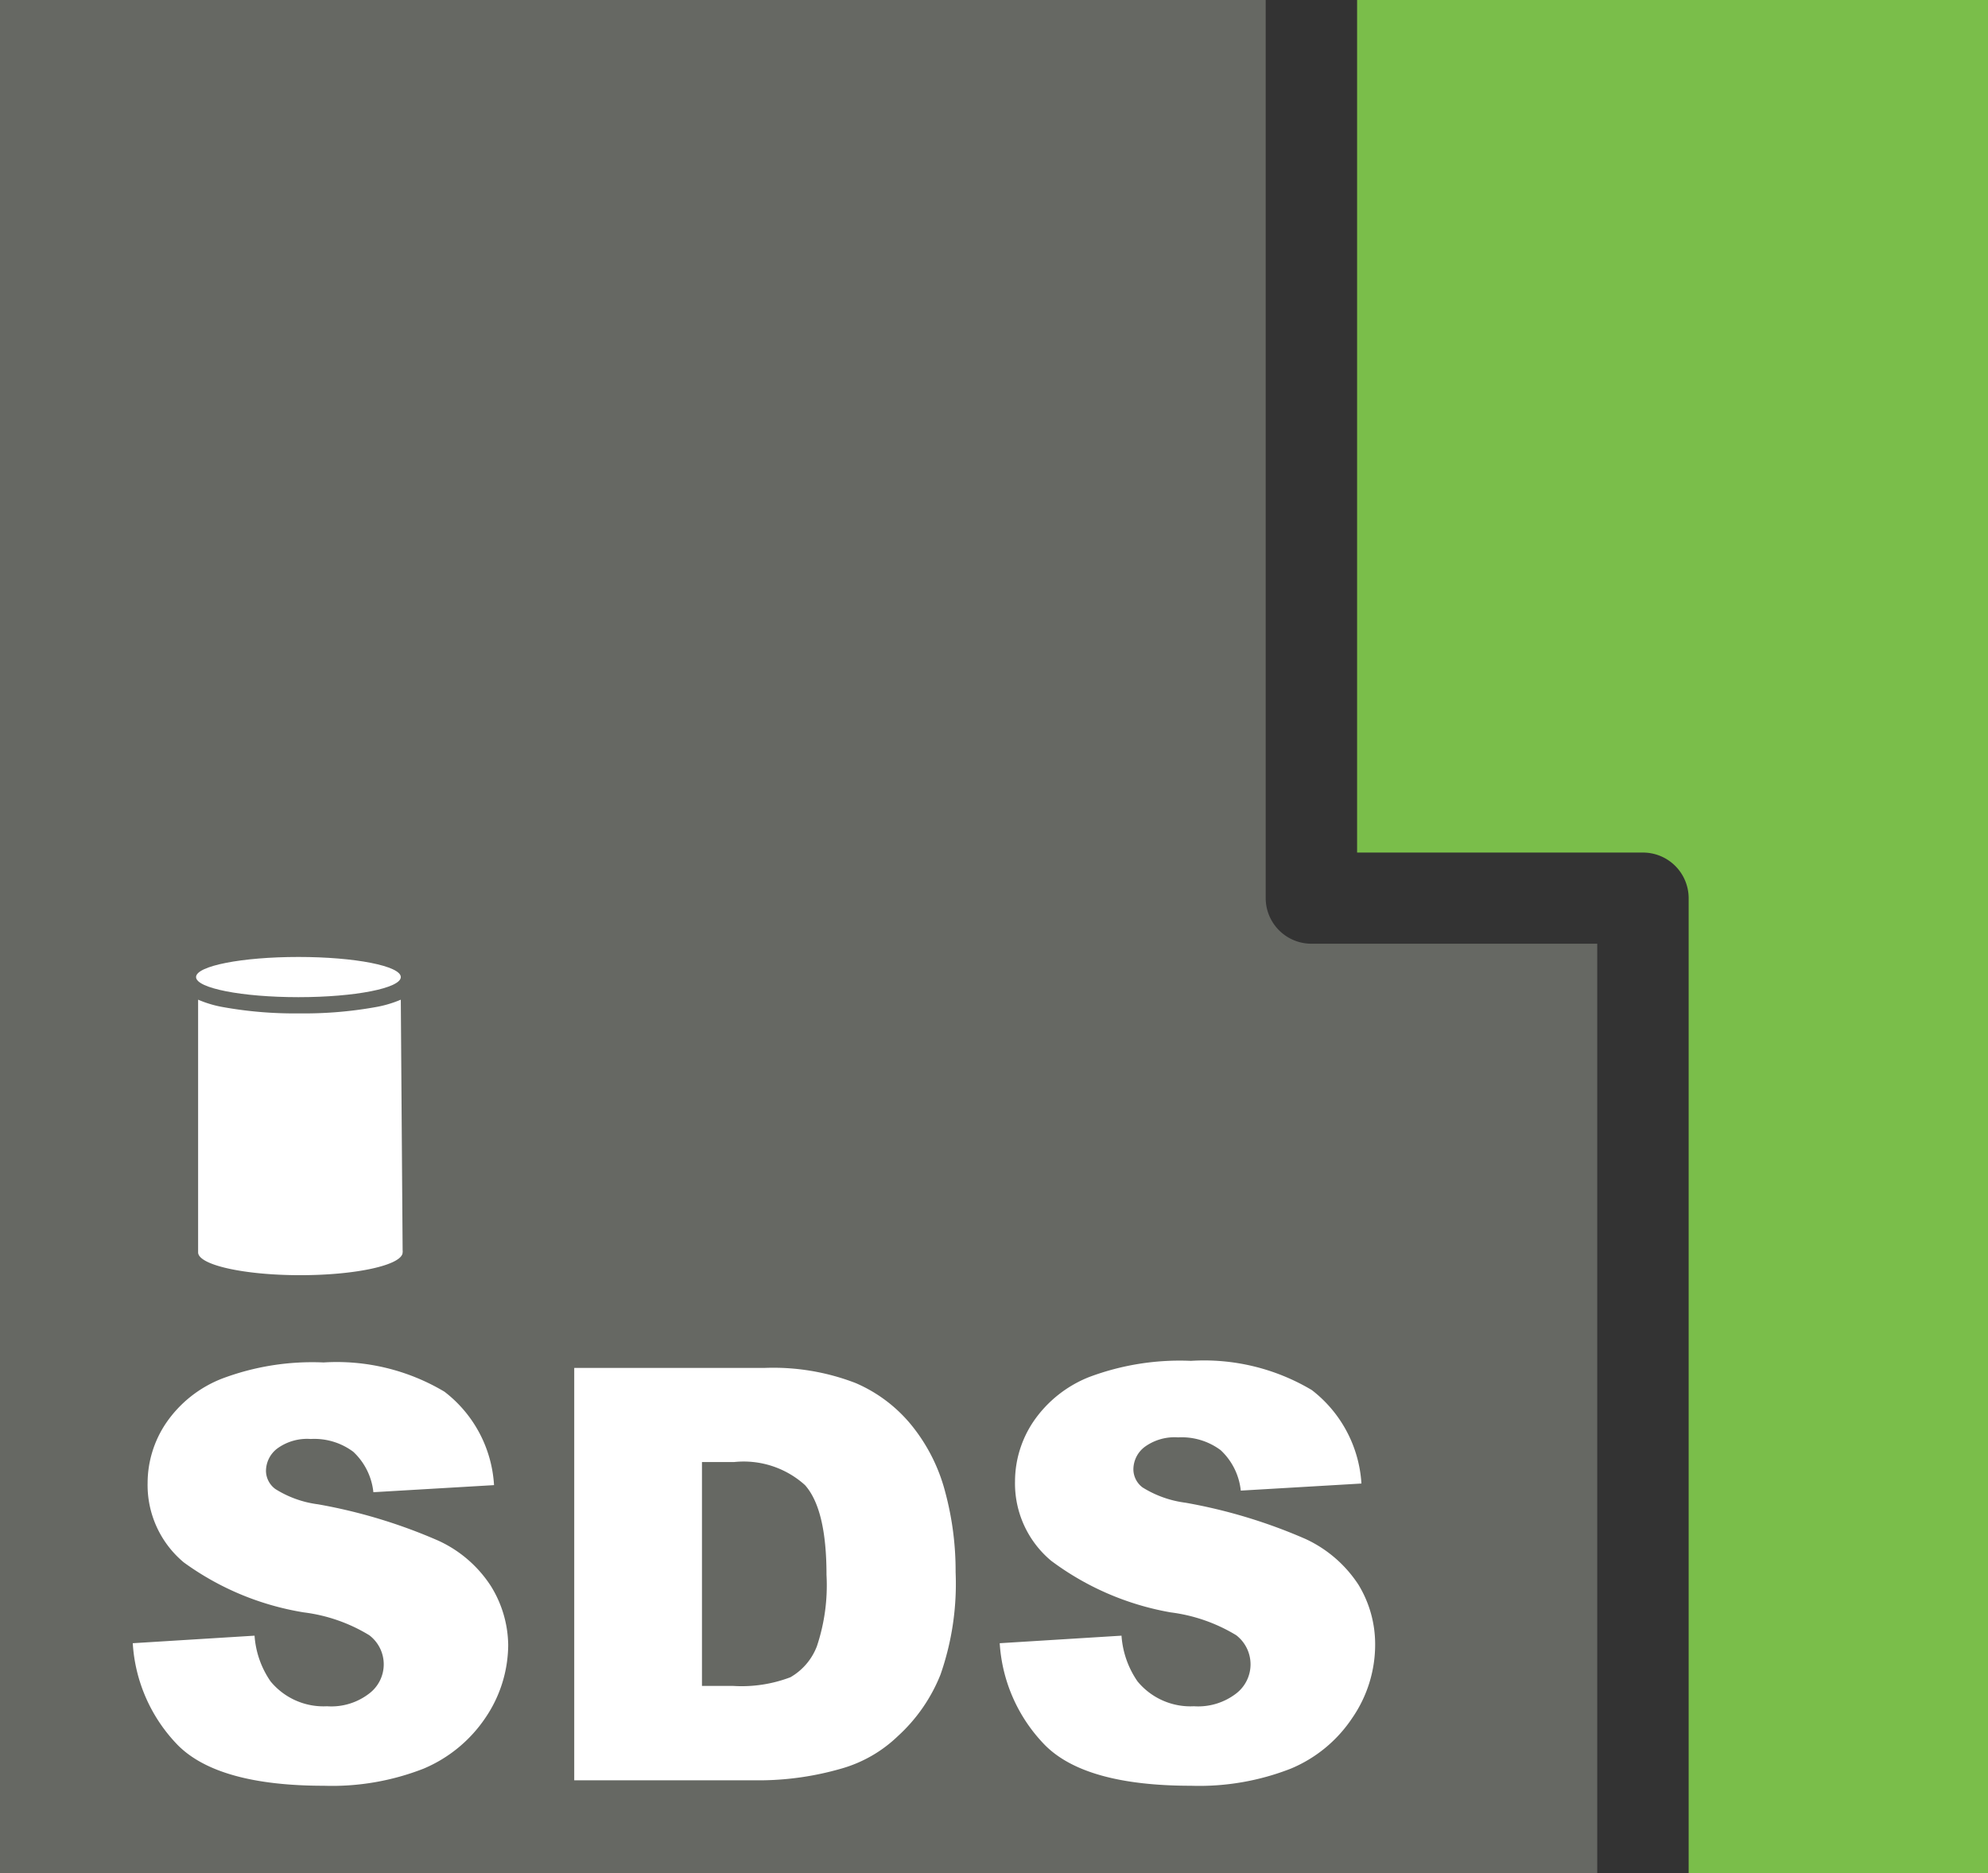
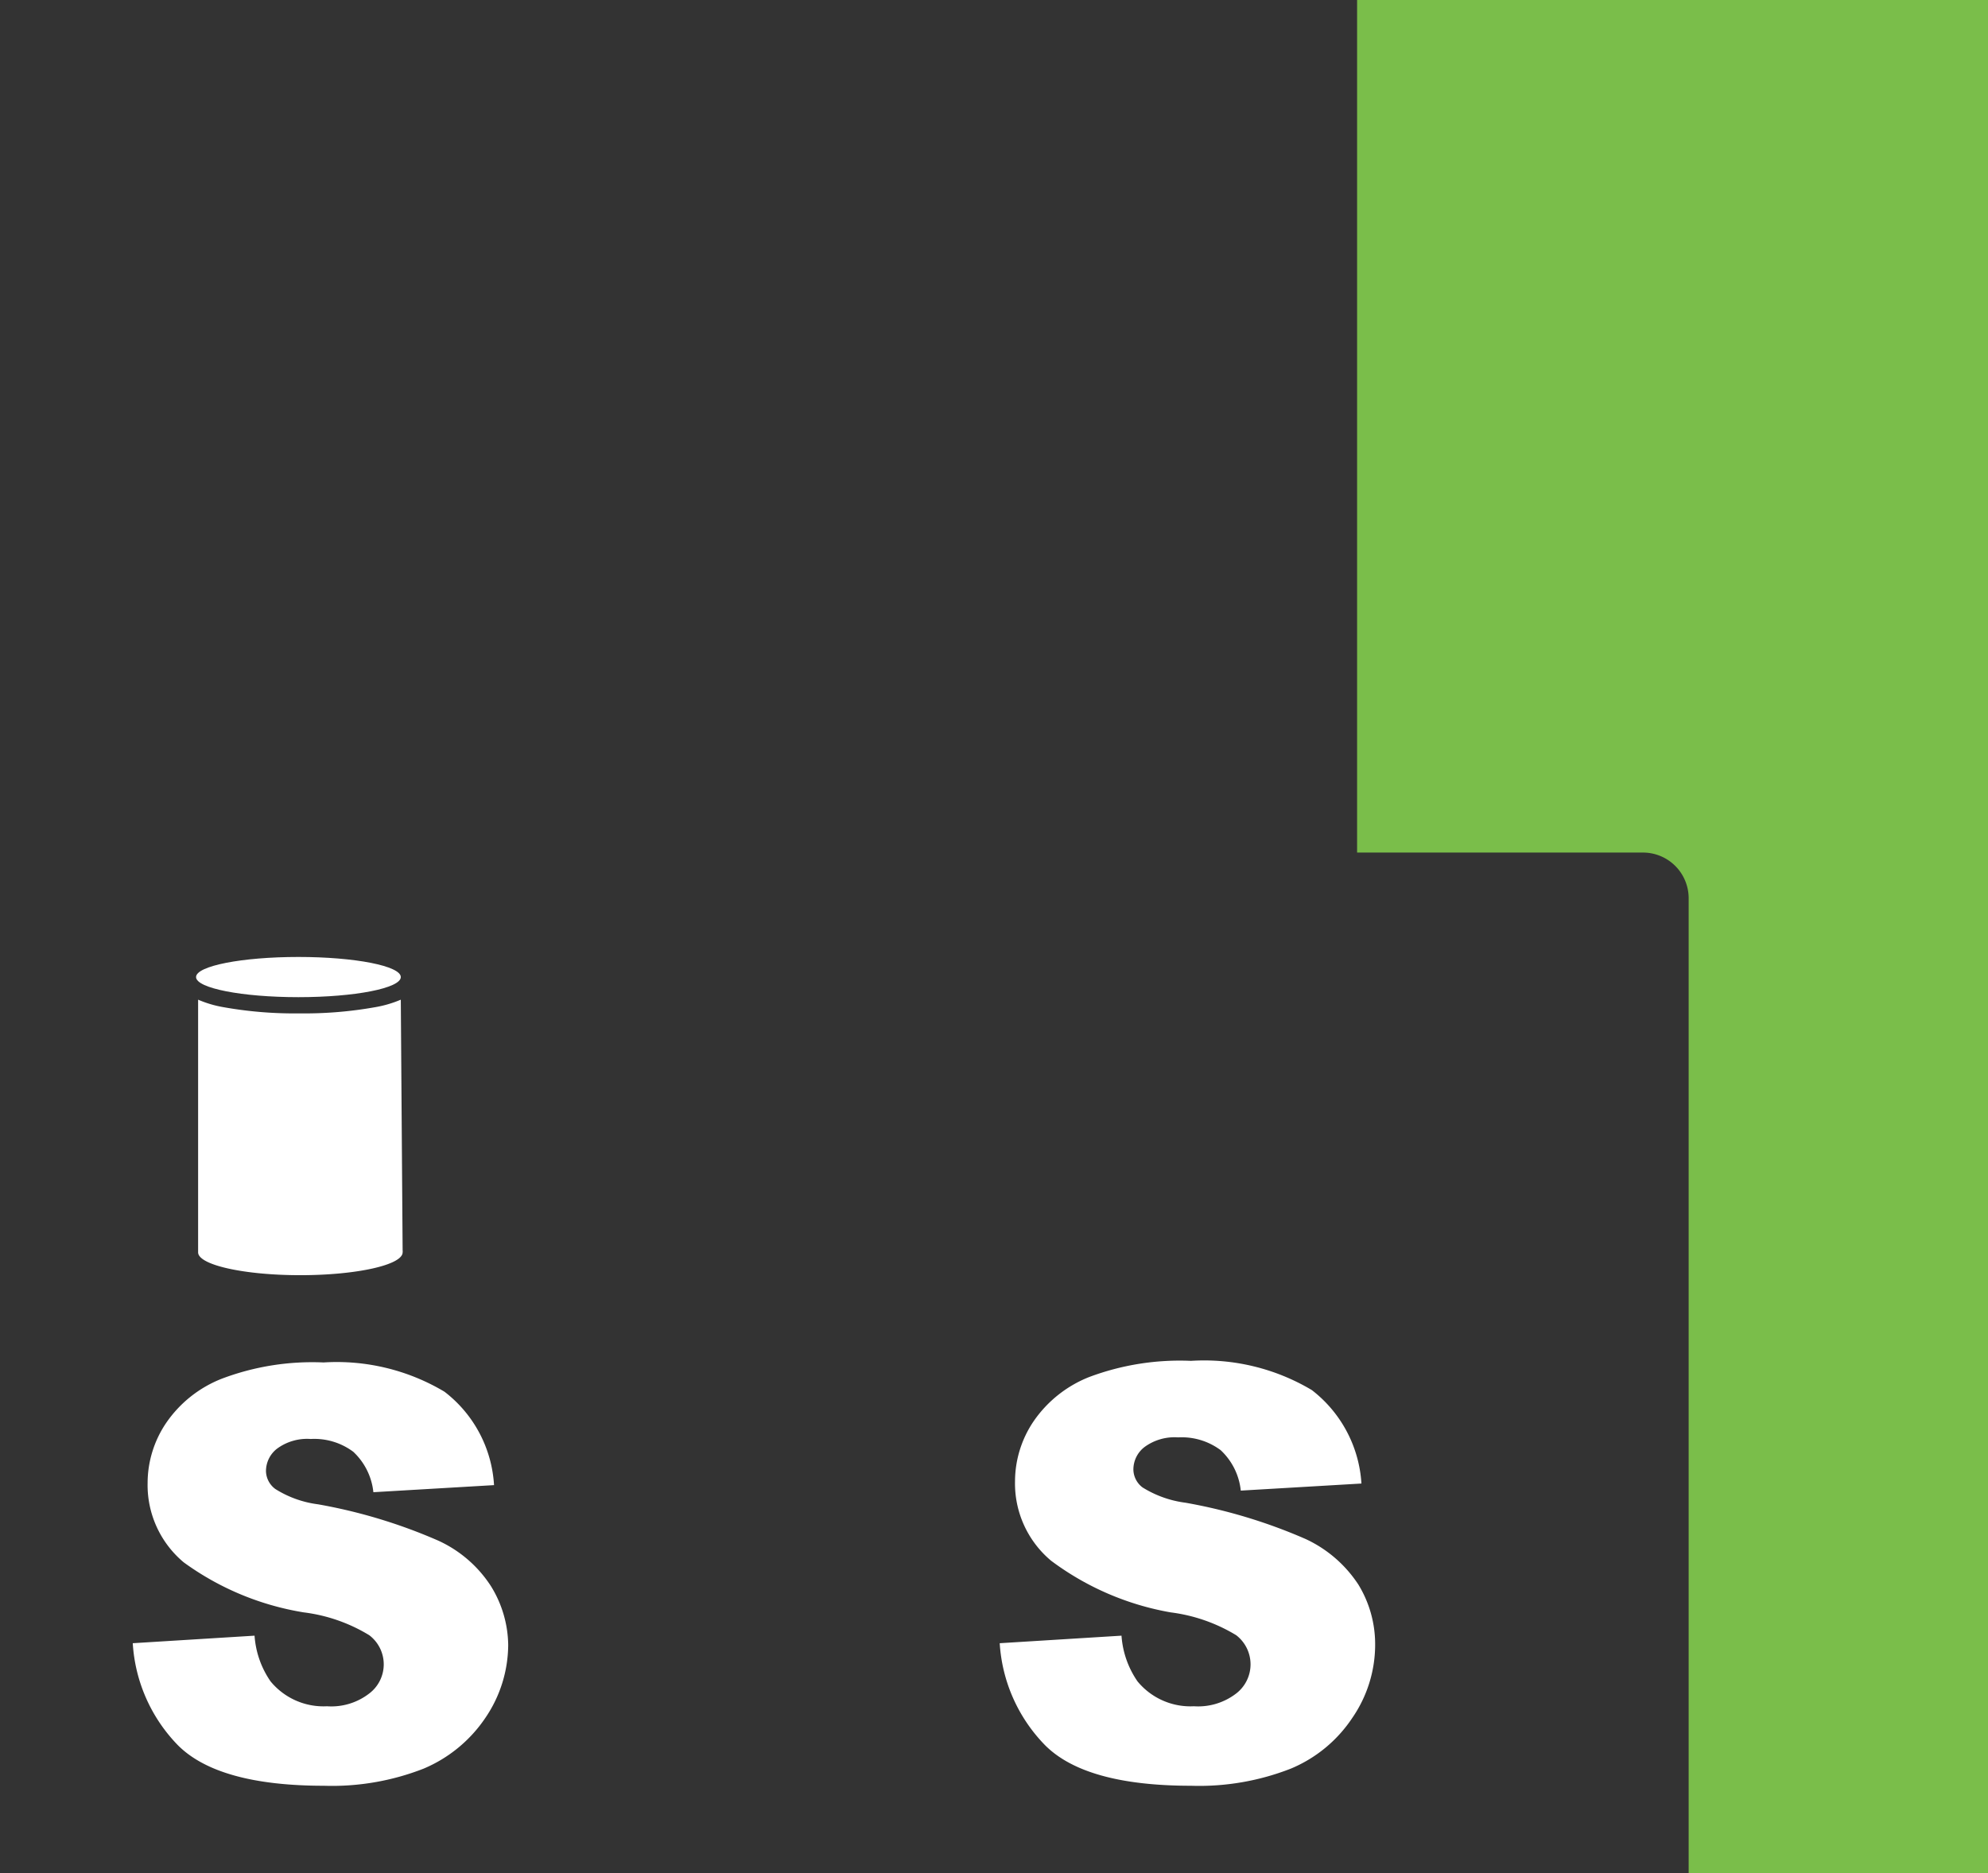
<svg xmlns="http://www.w3.org/2000/svg" viewBox="0 0 87 82">
  <rect x="0" y="0" width="87" height="82" fill="#333333" stroke="none" />
  <defs>
    <style>.cls-1{fill:#7abe4a;}.cls-2{fill:#666863;}.cls-3{fill:#fff;}</style>
  </defs>
  <g id="レイヤー_2" data-name="レイヤー 2">
    <g id="ブレンド出荷">
      <path class="cls-1" d="M59.39,0V37.32H71.9a2,2,0,0,1,2,2V82H87V0Z" />
-       <path class="cls-2" d="M69.9,41.31H57.39a2,2,0,0,1-2-2V0H0V82H69.9Z" />
      <ellipse class="cls-3" cx="13.06" cy="42.77" rx="4.48" ry="0.88" />
      <path class="cls-3" d="M17.54,43.76l0,0a5,5,0,0,1-1.13.33,17.63,17.63,0,0,1-3.31.27,17.63,17.63,0,0,1-3.31-.27,4.89,4.89,0,0,1-1.12-.33l0,0V54.82h0c0,.55,2,1,4.47,1s4.48-.45,4.48-1a.29.29,0,0,0,0-.09Z" />
      <path class="cls-3" d="M5.81,71.93l5.33-.33a4,4,0,0,0,.7,2,3,3,0,0,0,2.47,1.09,2.71,2.71,0,0,0,1.85-.56,1.6,1.6,0,0,0,0-2.55,7.21,7.21,0,0,0-2.87-1,12.26,12.26,0,0,1-5.25-2.19,4.41,4.41,0,0,1-1.58-3.48,4.7,4.7,0,0,1,.81-2.62,5.29,5.29,0,0,1,2.44-1.94,11.2,11.2,0,0,1,4.45-.71,9.2,9.2,0,0,1,5.29,1.28,5.56,5.56,0,0,1,2.17,4.09l-5.28.31a2.82,2.82,0,0,0-.88-1.77,2.85,2.85,0,0,0-1.86-.56,2.22,2.22,0,0,0-1.47.42,1.24,1.24,0,0,0-.49,1,1,1,0,0,0,.41.77,4.6,4.6,0,0,0,1.87.67,23.19,23.19,0,0,1,5.26,1.59,5.42,5.42,0,0,1,2.31,2A5,5,0,0,1,22.24,72a5.72,5.72,0,0,1-1,3.2,6.12,6.12,0,0,1-2.7,2.22,11,11,0,0,1-4.36.75c-3.07,0-5.21-.59-6.39-1.77A7,7,0,0,1,5.81,71.93Z" />
-       <path class="cls-3" d="M25.13,59.88h8.31a10,10,0,0,1,4,.66,6.41,6.41,0,0,1,2.5,1.91,7.72,7.72,0,0,1,1.43,2.88,13.25,13.25,0,0,1,.45,3.49,12.06,12.06,0,0,1-.66,4.48A7.29,7.29,0,0,1,39.29,76a5.87,5.87,0,0,1-2.51,1.43,13,13,0,0,1-3.34.5H25.13ZM30.72,64V73.8h1.37a6,6,0,0,0,2.5-.38,2.65,2.65,0,0,0,1.16-1.36,8.4,8.4,0,0,0,.42-3.12c0-1.91-.31-3.22-.94-3.93A4,4,0,0,0,32.12,64Z" />
      <path class="cls-3" d="M43.75,71.93l5.33-.33a4,4,0,0,0,.7,2,3,3,0,0,0,2.47,1.09,2.73,2.73,0,0,0,1.85-.56,1.61,1.61,0,0,0,0-2.55,7.28,7.28,0,0,0-2.87-1A12.26,12.26,0,0,1,46,68.32a4.41,4.41,0,0,1-1.58-3.48,4.7,4.7,0,0,1,.81-2.62,5.32,5.32,0,0,1,2.43-1.94,11.29,11.29,0,0,1,4.46-.71,9.2,9.2,0,0,1,5.29,1.28,5.6,5.6,0,0,1,2.17,4.09l-5.28.31a2.82,2.82,0,0,0-.88-1.77,2.85,2.85,0,0,0-1.86-.56,2.22,2.22,0,0,0-1.47.42,1.24,1.24,0,0,0-.49,1,1,1,0,0,0,.4.77,4.67,4.67,0,0,0,1.88.67,23.19,23.19,0,0,1,5.26,1.59,5.54,5.54,0,0,1,2.31,2A5,5,0,0,1,60.18,72a5.65,5.65,0,0,1-1,3.2,6,6,0,0,1-2.69,2.22,11,11,0,0,1-4.36.75q-4.62,0-6.39-1.77A7,7,0,0,1,43.75,71.93Z" />
    </g>
  </g>
</svg>